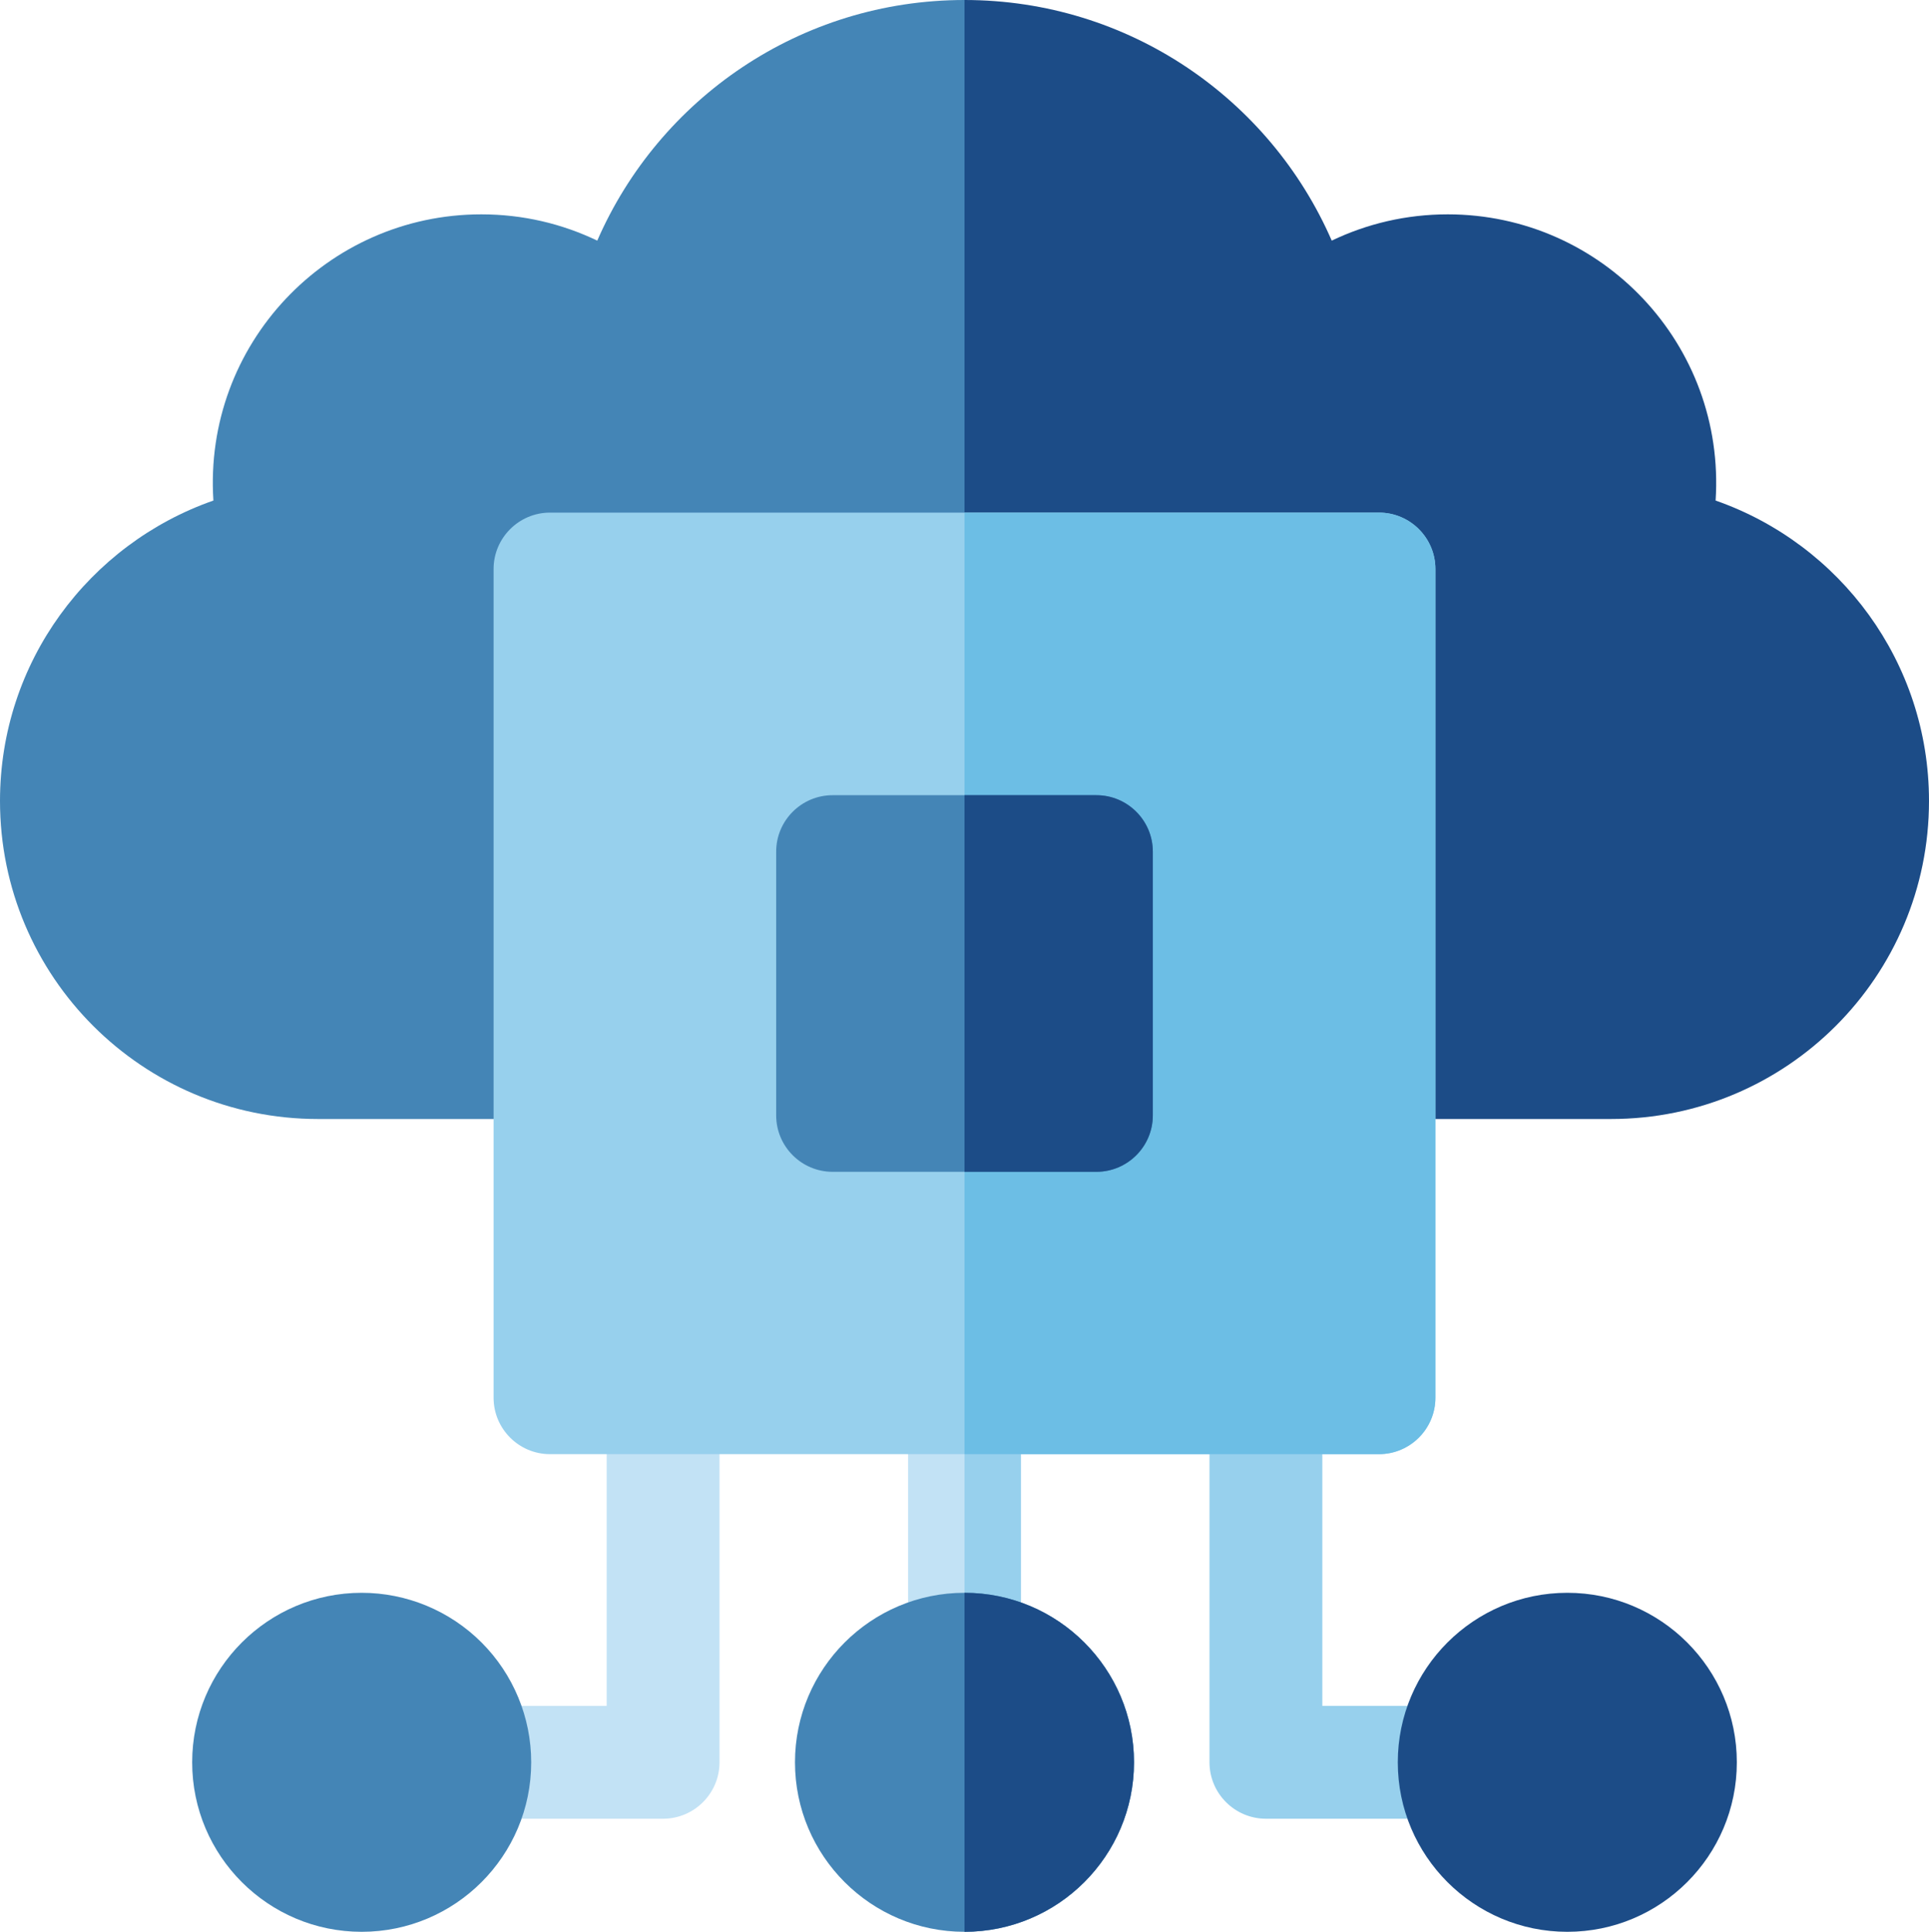
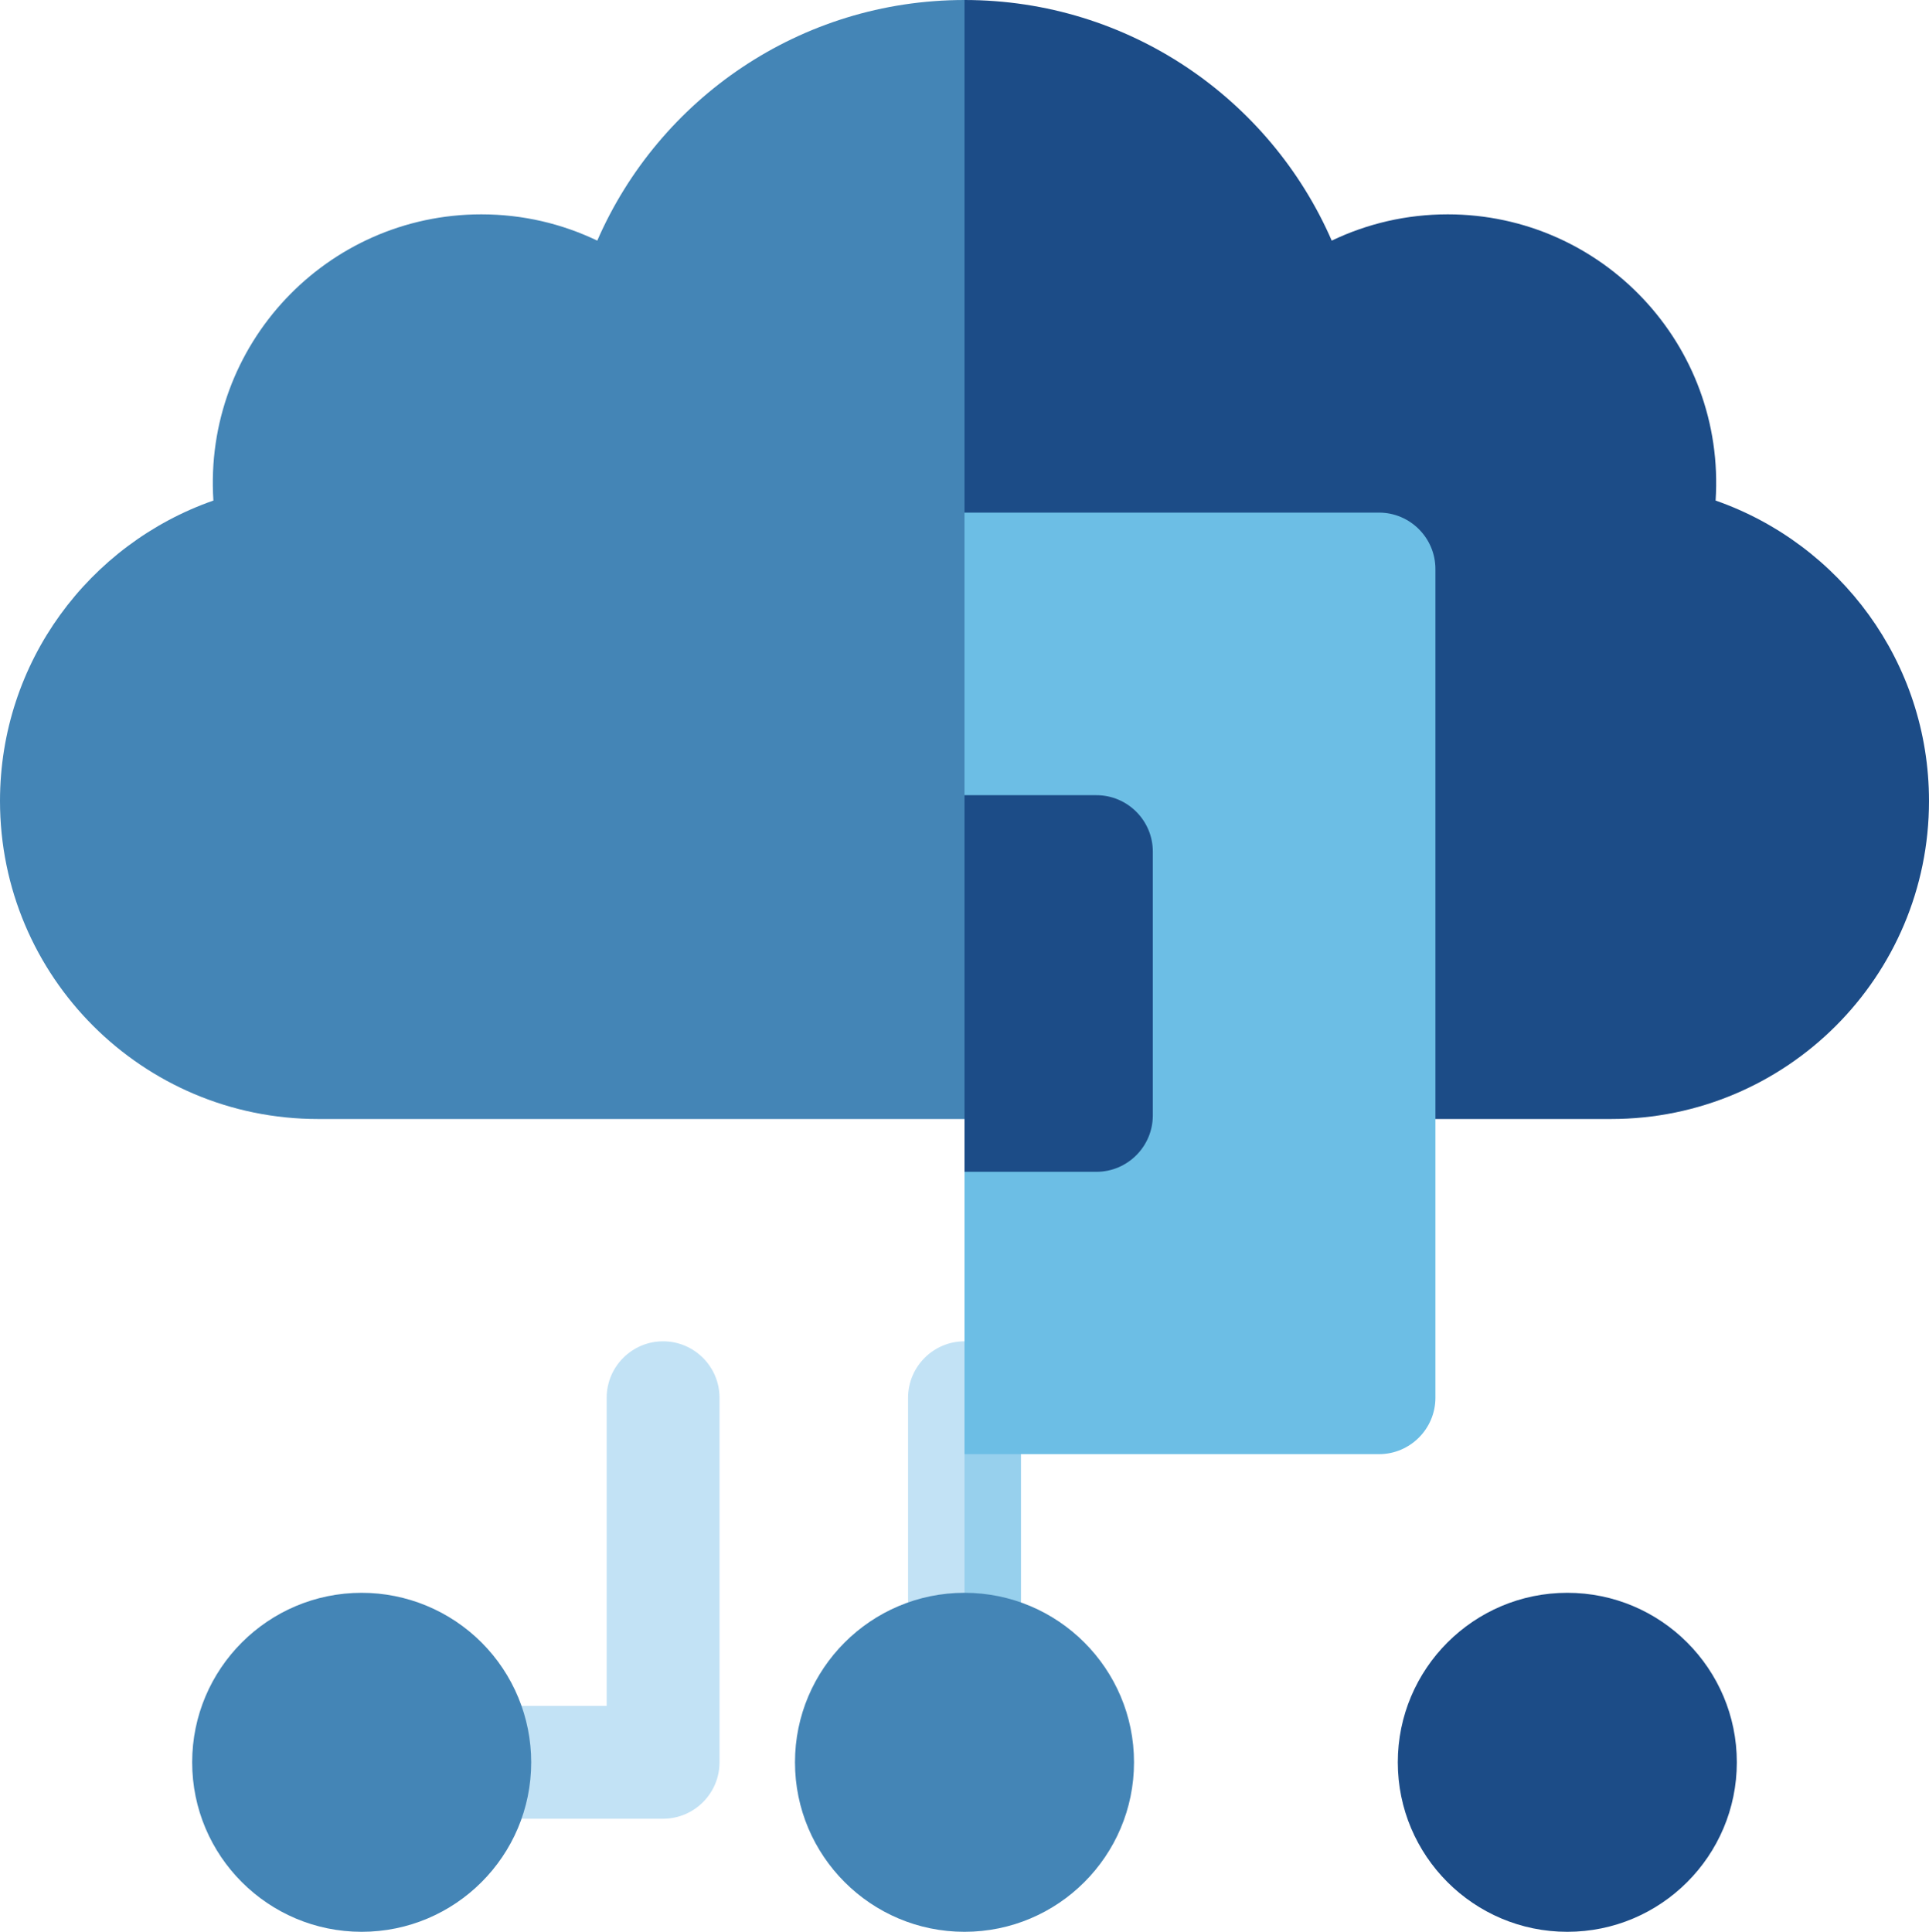
<svg xmlns="http://www.w3.org/2000/svg" id="Layer_2" viewBox="0 0 80 80.12">
  <defs>
    <style>.cls-1{fill:#97d0ed;}.cls-2{fill:#4485b6;}.cls-3{fill:#1c4c87;}.cls-4{fill:#6cbee5;}.cls-5{fill:#c2e2f5;}</style>
  </defs>
  <g id="Icons">
    <g>
      <path class="cls-2" d="M0,33.22c0,7.29,5.91,13.19,13.19,13.19h26.81V0c-6.81,0-12.67,4.1-15.23,9.98-1.46-.7-3.08-1.09-4.81-1.09-6.4,0-11.53,5.4-11.11,11.87C3.7,22.56,0,27.45,0,33.22H0Z" />
      <path class="cls-3" d="M80,33.22c0-5.77-3.7-10.66-8.85-12.46,.42-6.47-4.71-11.87-11.11-11.87-1.72,0-3.35,.39-4.81,1.09C52.67,4.1,46.81,0,40,0V46.41h26.81c7.29,0,13.19-5.91,13.19-13.19h0Z" />
      <g>
        <path class="cls-5" d="M42.34,57.97v10.43c0,1.29-1.05,2.34-2.34,2.34s-2.34-1.05-2.34-2.34v-10.43c0-1.29,1.05-2.34,2.34-2.34s2.34,1.05,2.34,2.34h0Z" />
        <path class="cls-1" d="M42.34,57.97v10.43c0,1.29-1.05,2.34-2.34,2.34v-15.12c1.29,0,2.34,1.05,2.34,2.34h0Z" />
        <path class="cls-5" d="M27.5,75.43h-7.81c-1.29,0-2.34-1.05-2.34-2.34s1.05-2.34,2.34-2.34h5.47v-12.78c0-1.29,1.05-2.34,2.34-2.34s2.34,1.05,2.34,2.34v15.12c0,1.29-1.05,2.34-2.34,2.34h0Z" />
-         <path class="cls-1" d="M60.31,75.43h-7.81c-1.29,0-2.34-1.05-2.34-2.34v-15.12c0-1.29,1.05-2.34,2.34-2.34s2.34,1.05,2.34,2.34v12.78h5.47c1.29,0,2.34,1.05,2.34,2.34s-1.05,2.34-2.34,2.34h0Z" />
        <path class="cls-2" d="M47.03,73.09c0,3.88-3.15,7.03-7.03,7.03s-7.03-3.15-7.03-7.03,3.15-7.03,7.03-7.03,7.03,3.15,7.03,7.03h0Z" />
        <path class="cls-2" d="M22.03,73.09c0,3.88-3.15,7.03-7.03,7.03s-7.03-3.15-7.03-7.03,3.15-7.03,7.03-7.03c1.86,0,3.65,.74,4.97,2.06,1.32,1.32,2.06,3.11,2.06,4.97h0Z" />
        <path class="cls-3" d="M72.03,73.09c0,3.88-3.15,7.03-7.03,7.03s-7.03-3.15-7.03-7.03,3.15-7.03,7.03-7.03,7.03,3.15,7.03,7.03h0Z" />
-         <path class="cls-1" d="M59.53,23.6V57.97c0,1.29-1.05,2.34-2.34,2.34H22.81c-1.29,0-2.34-1.05-2.34-2.34V23.6c0-1.29,1.05-2.34,2.34-2.34H57.19c1.29,0,2.34,1.05,2.34,2.34h0Z" />
-         <path class="cls-3" d="M47.03,73.09c0,3.88-3.15,7.03-7.03,7.03v-14.06c3.88,0,7.03,3.15,7.03,7.03h0Z" />
        <path class="cls-4" d="M59.53,23.6V57.97c0,1.29-1.05,2.34-2.34,2.34h-17.19V21.26h17.19c1.29,0,2.34,1.05,2.34,2.34h0Z" />
-         <path class="cls-2" d="M47.81,35.32v10.94c0,1.29-1.05,2.34-2.34,2.34h-10.94c-1.29,0-2.34-1.05-2.34-2.34v-10.94c0-1.29,1.05-2.34,2.34-2.34h10.94c1.29,0,2.34,1.05,2.34,2.34h0Z" />
        <path class="cls-3" d="M47.81,35.32v10.94c0,1.29-1.05,2.34-2.34,2.34h-5.47v-15.62h5.47c1.29,0,2.34,1.05,2.34,2.34h0Z" />
      </g>
    </g>
  </g>
</svg>